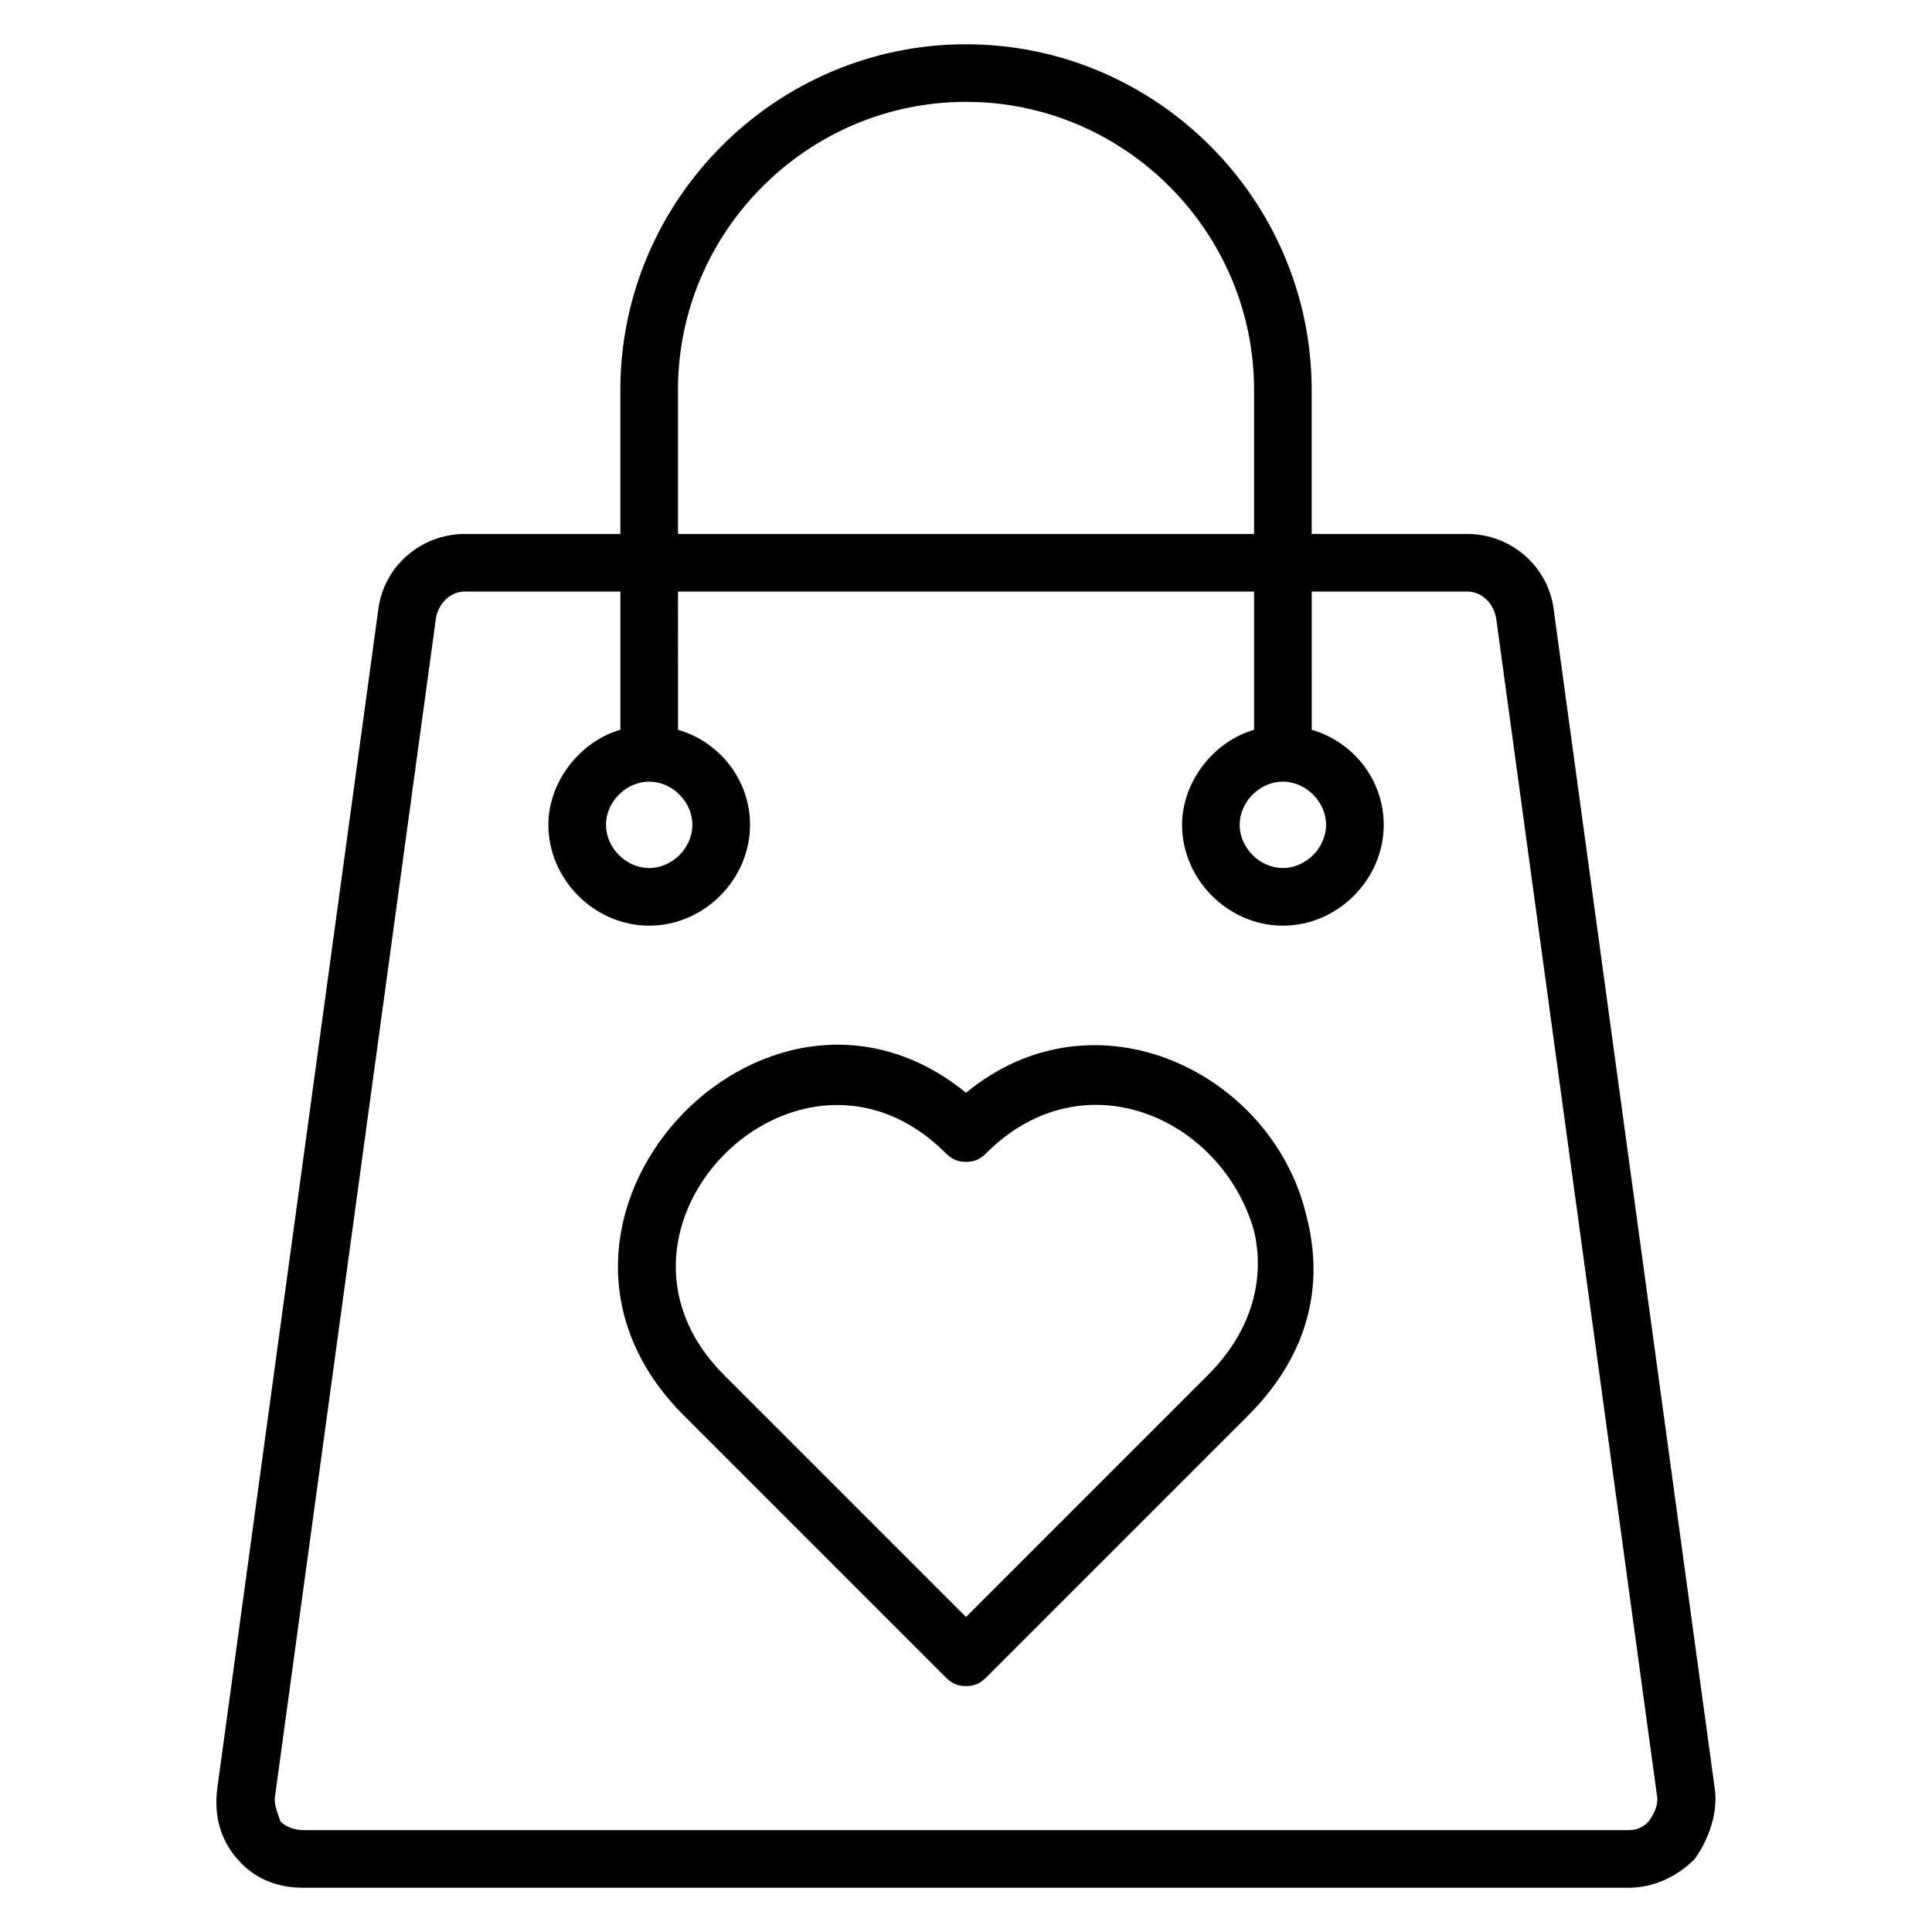
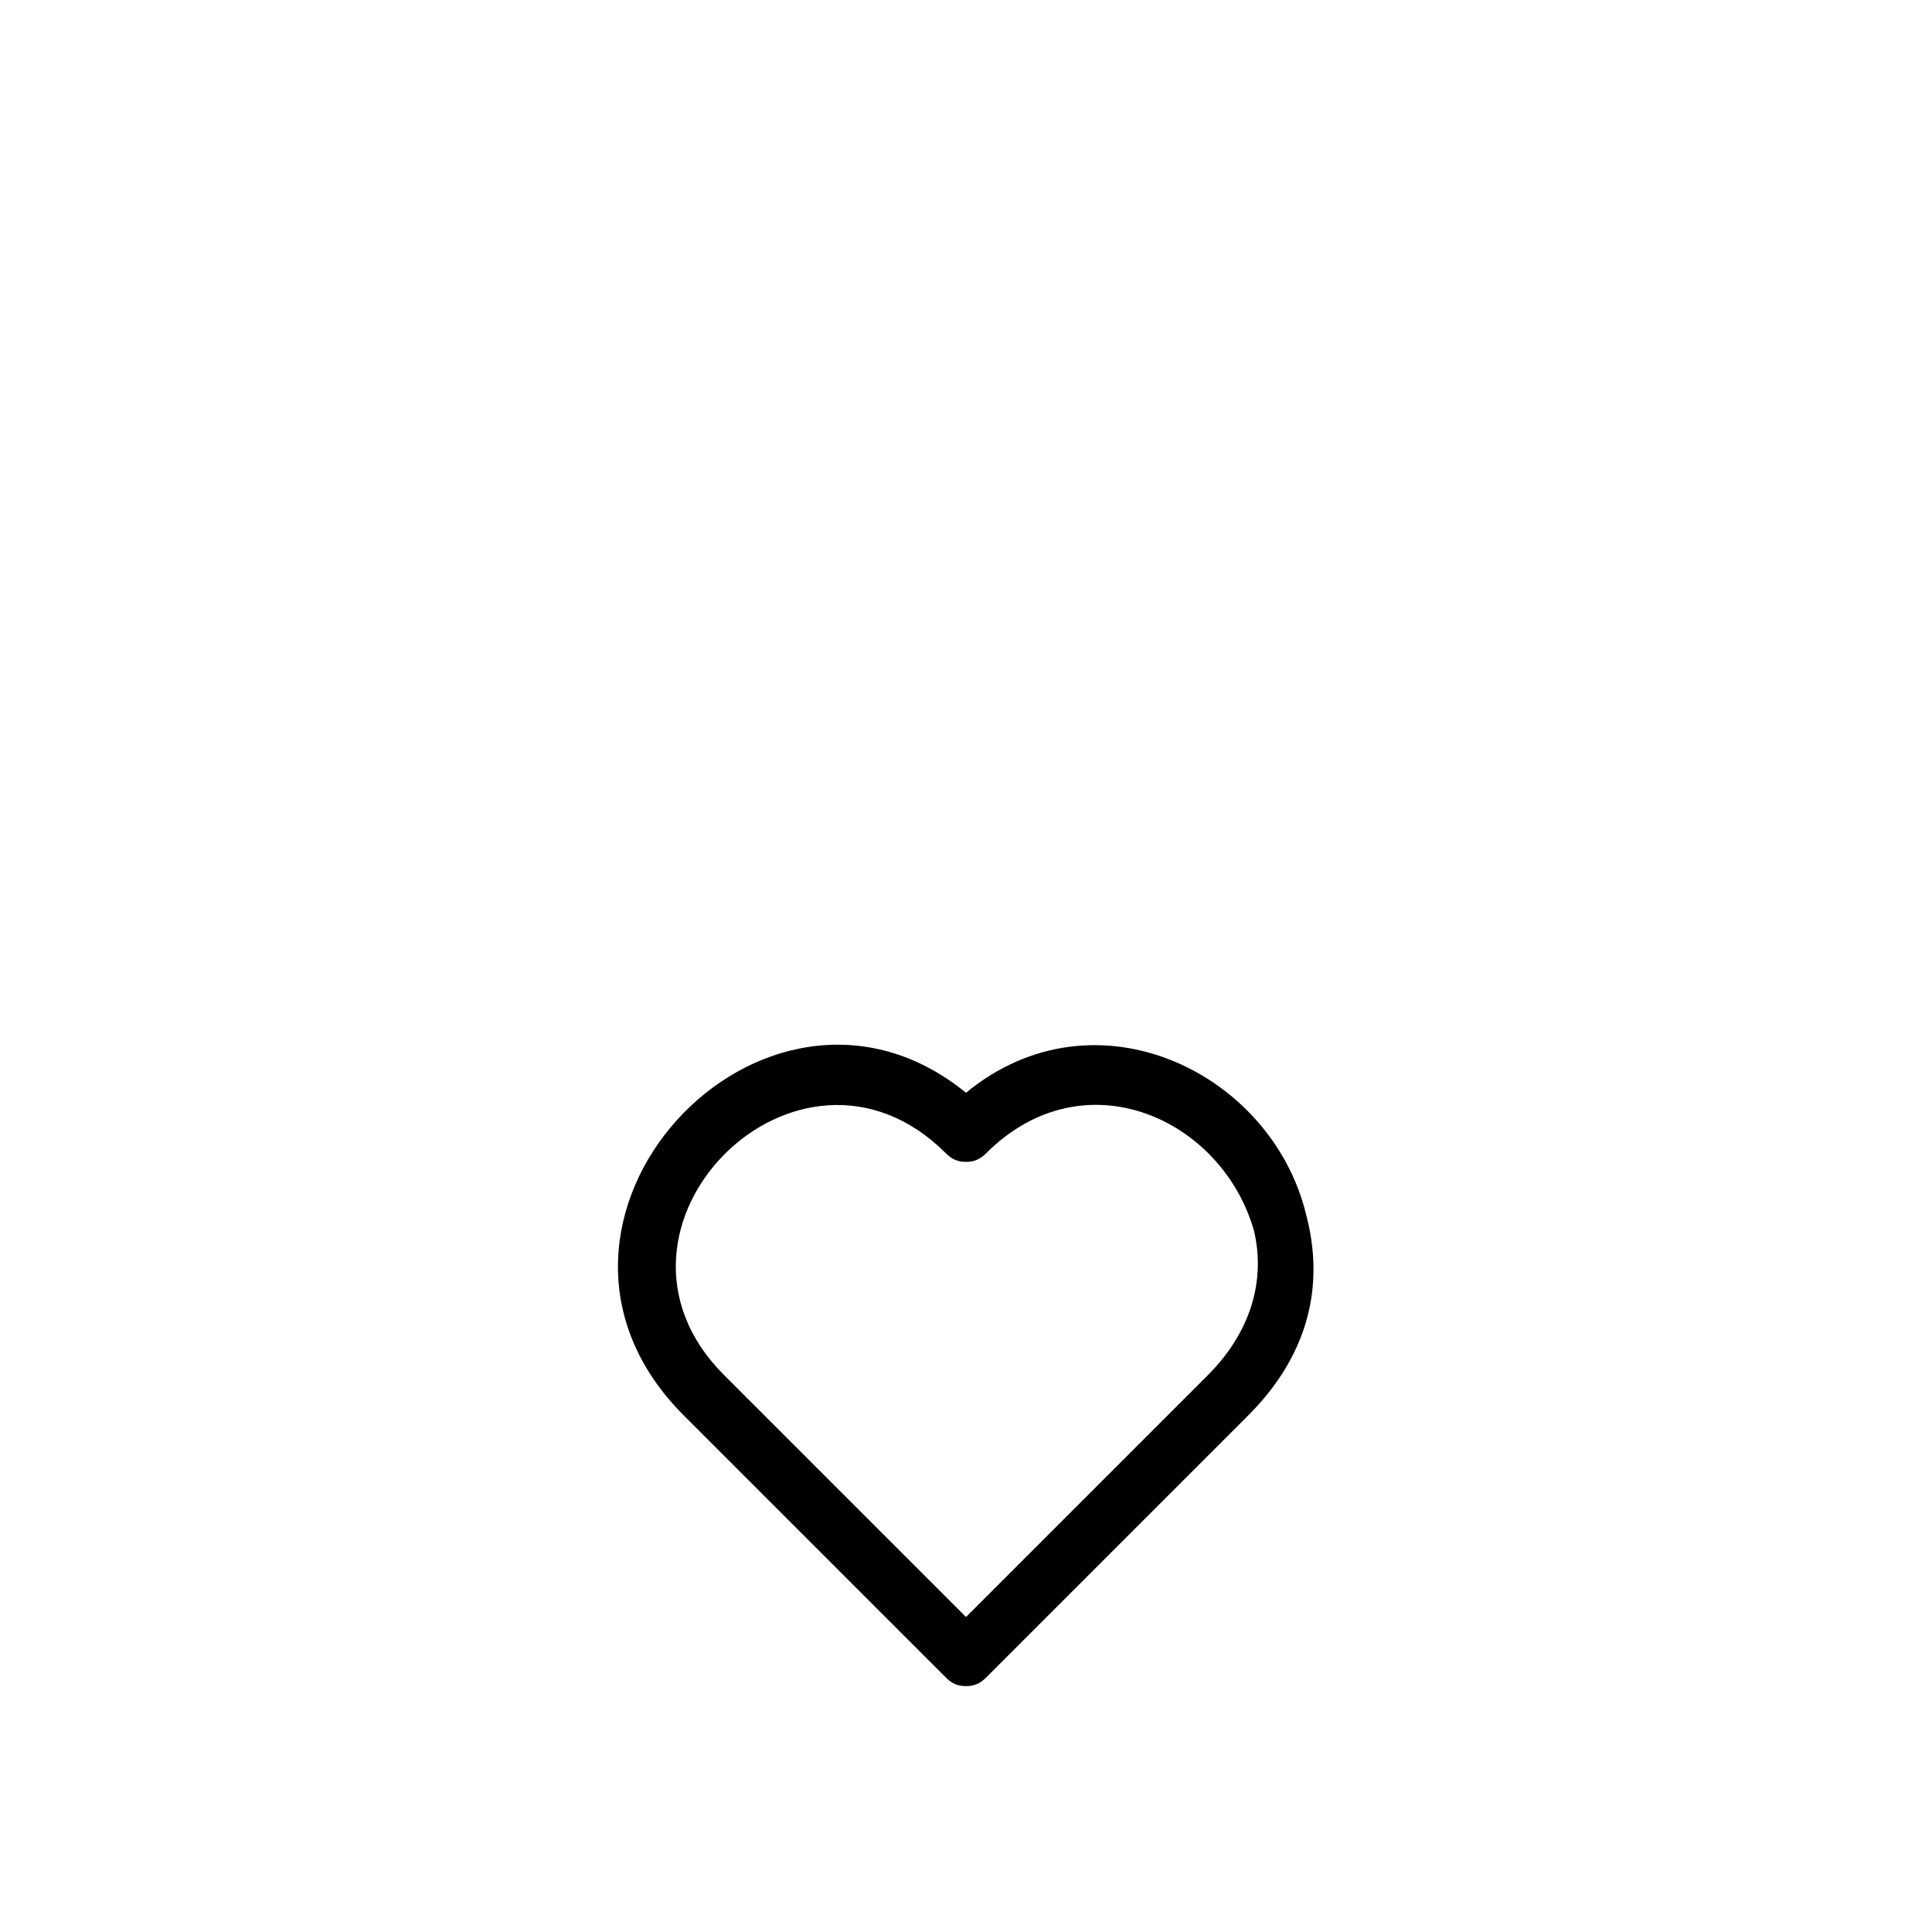
<svg xmlns="http://www.w3.org/2000/svg" fill="#000000" width="800px" height="800px" version="1.1" viewBox="144 144 512 512">
  <g>
-     <path d="m598.47 618.32-42.746-312.97c-1.527-11.449-11.449-19.848-22.902-19.848h-41.219v-38.168c0-50.383-41.223-91.602-91.602-91.602-50.383 0-91.602 41.223-91.602 91.602v38.168h-41.223c-11.449 0-21.375 8.398-22.902 19.848l-42.746 312.97c-0.762 6.871 0.762 12.977 5.344 18.32 4.582 5.344 10.688 7.633 17.559 7.633h351.14c6.871 0 12.977-3.055 17.559-7.633 3.812-5.344 6.102-12.215 5.34-18.32zm-274.8-370.99c0-41.984 34.352-76.336 76.336-76.336s76.336 34.352 76.336 76.336v38.168h-152.67zm257.25 379.38c-1.523 1.527-3.051 2.293-5.34 2.293h-351.14c-2.289 0-4.582-0.762-6.106-2.289-0.766-2.293-1.527-3.82-1.527-6.109l42.746-312.97c0.762-3.816 3.816-6.871 7.633-6.871h41.223v36.641c-10.688 3.055-19.082 13.742-19.082 25.191 0 14.504 12.215 26.719 26.719 26.719s26.719-12.215 26.719-26.719c0-12.215-8.398-22.137-19.082-25.191l-0.008-36.641h152.67v36.641c-10.688 3.055-19.082 13.742-19.082 25.191 0 14.504 12.215 26.719 26.719 26.719s26.719-12.215 26.719-26.719c0-12.215-8.398-22.137-19.082-25.191l-0.004-36.641h41.223c3.816 0 6.871 3.055 7.633 6.871l42.746 312.97c0 2.289-0.766 3.816-2.293 6.106zm-264.88-275.57c6.106 0 11.449 5.344 11.449 11.449s-5.344 11.449-11.449 11.449-11.449-5.344-11.449-11.449c-0.004-6.106 5.34-11.449 11.449-11.449zm167.93 0c6.106 0 11.449 5.344 11.449 11.449s-5.344 11.449-11.449 11.449c-6.106 0-11.449-5.344-11.449-11.449s5.344-11.449 11.449-11.449z" />
    <path d="m400 433.59c-53.434-43.512-125.95 34.352-74.809 85.496l69.465 69.465c1.527 1.527 3.055 2.289 5.344 2.289s3.816-0.762 5.344-2.289l69.465-69.465c15.266-15.266 20.609-33.586 15.266-53.434-9.16-37.406-55.727-60.305-90.074-32.062zm64.121 74.809-64.121 64.121-64.121-64.121c-38.93-38.93 19.848-97.707 58.777-58.777 1.527 1.527 3.055 2.289 5.344 2.289s3.816-0.762 5.344-2.289c25.953-25.953 62.594-9.16 70.992 20.609 3.051 12.977-0.766 26.719-12.215 38.168z" />
  </g>
</svg>